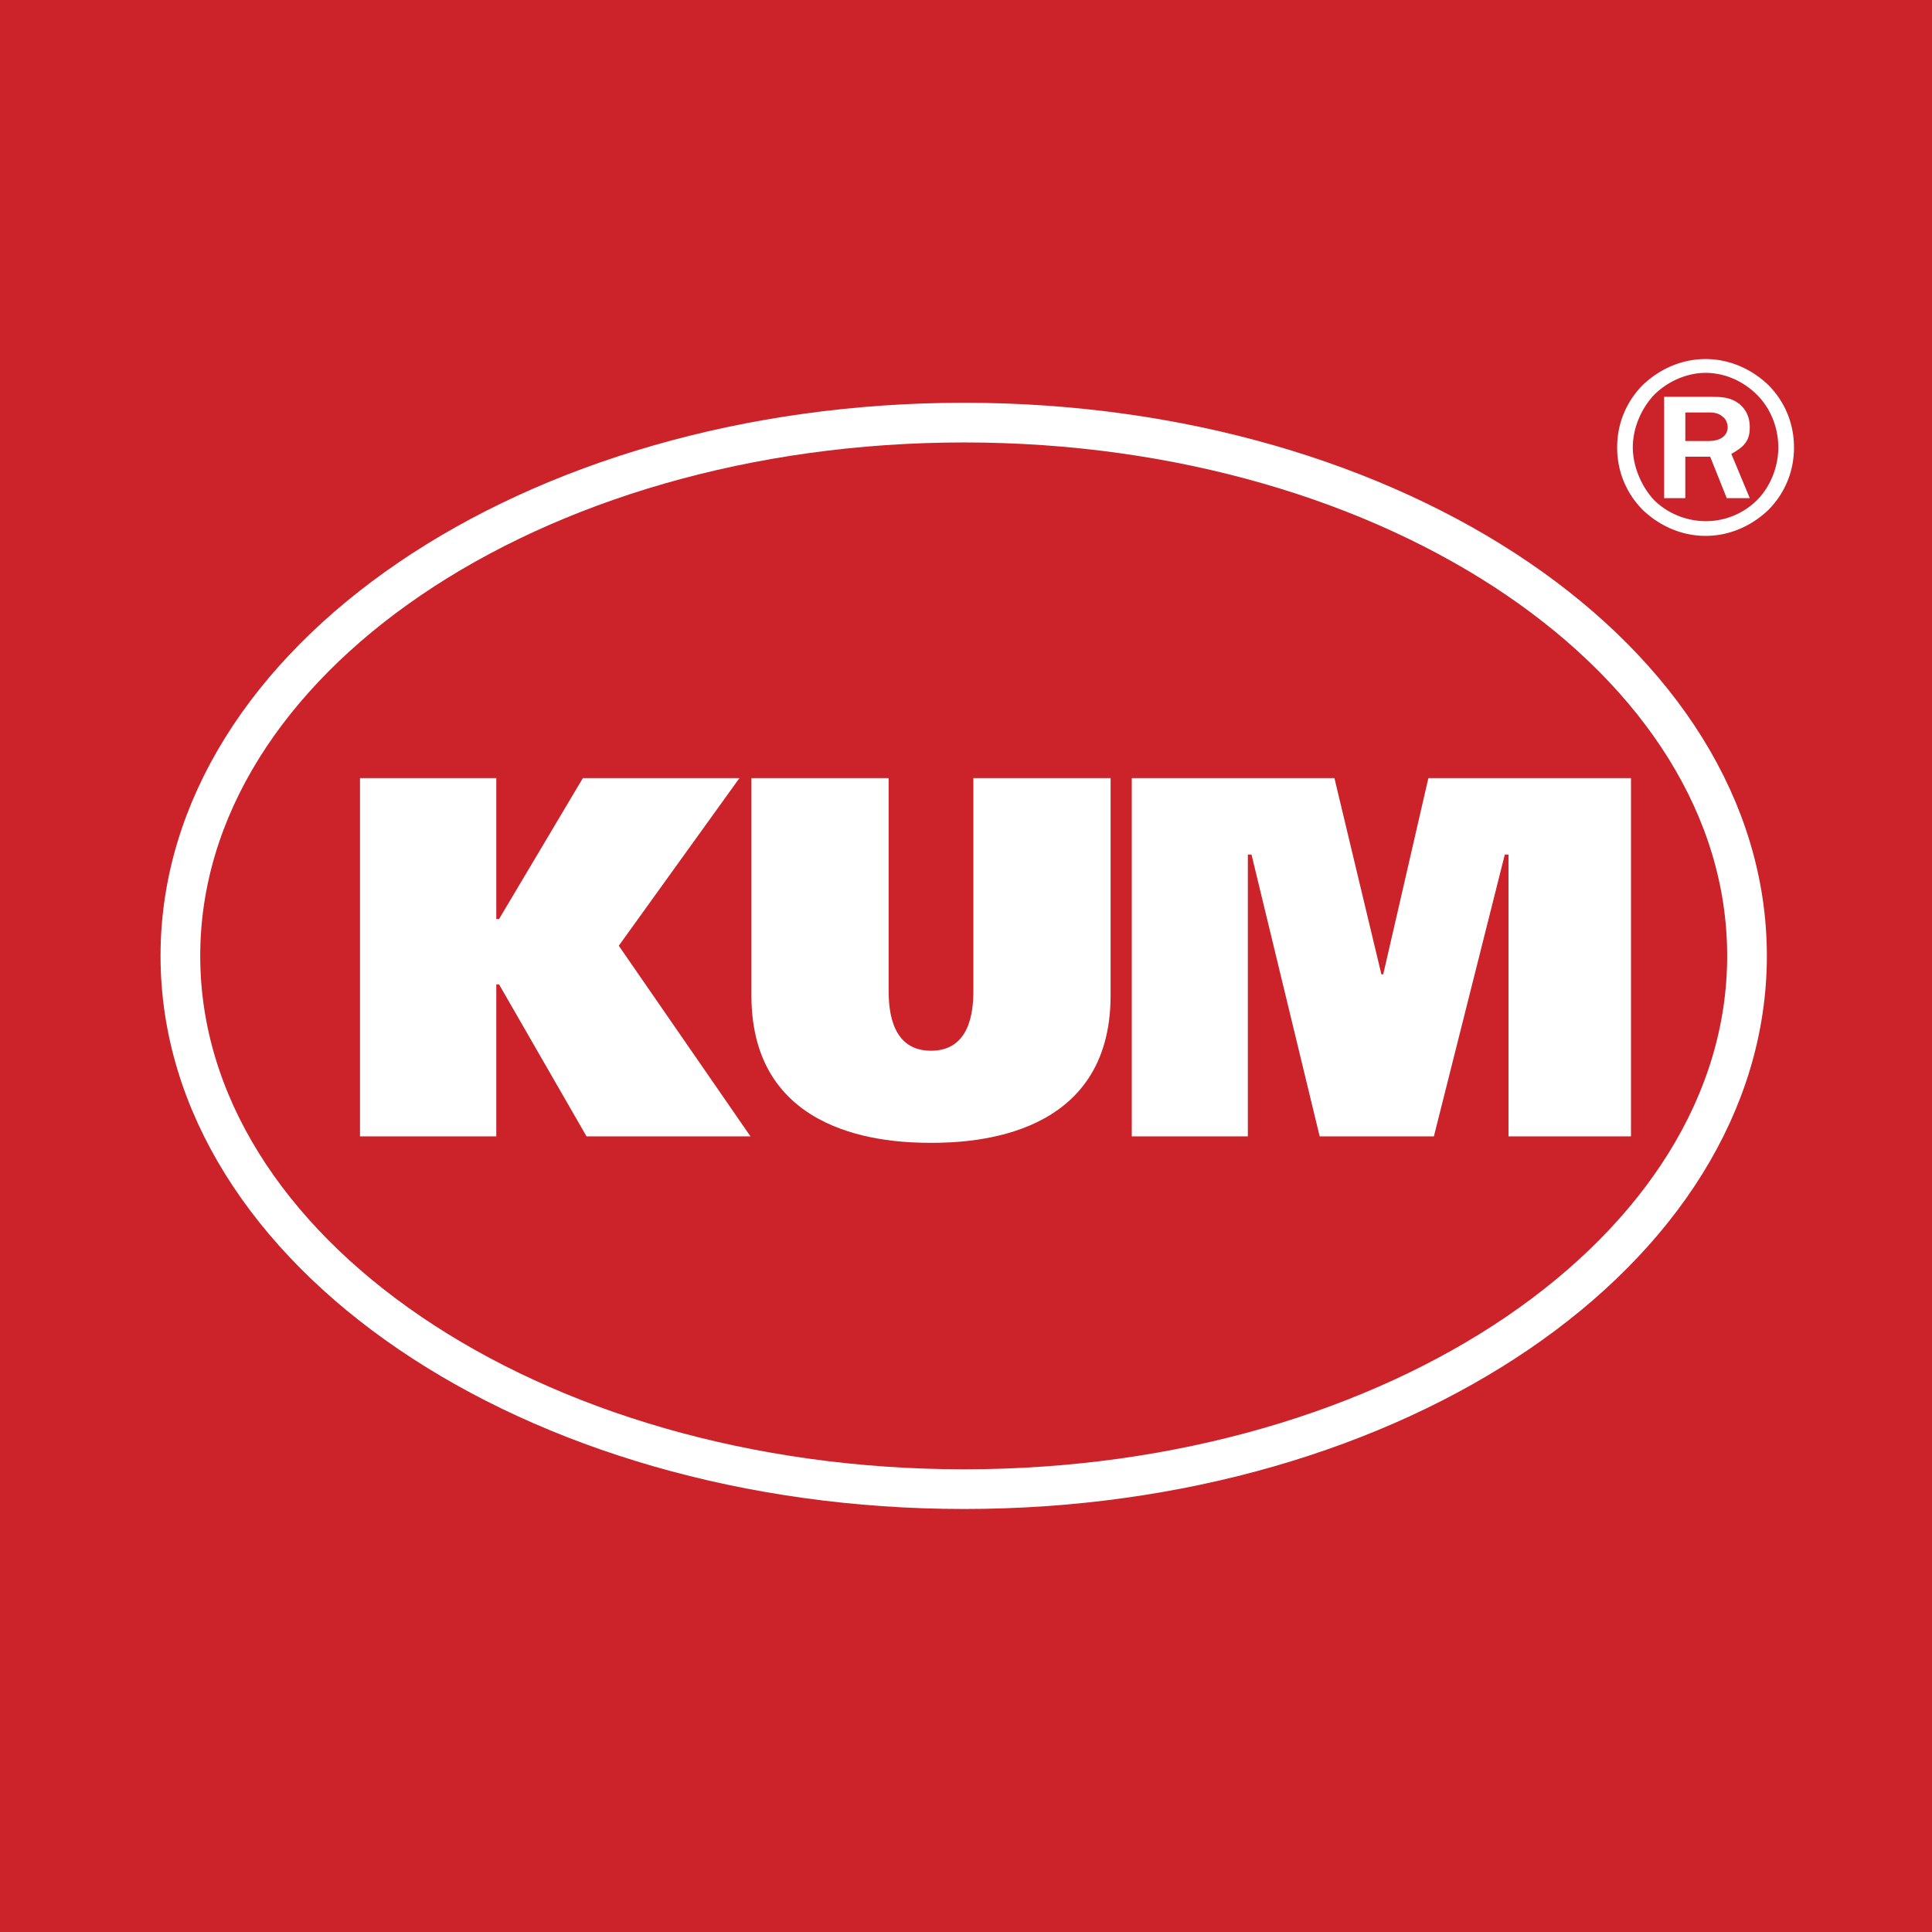
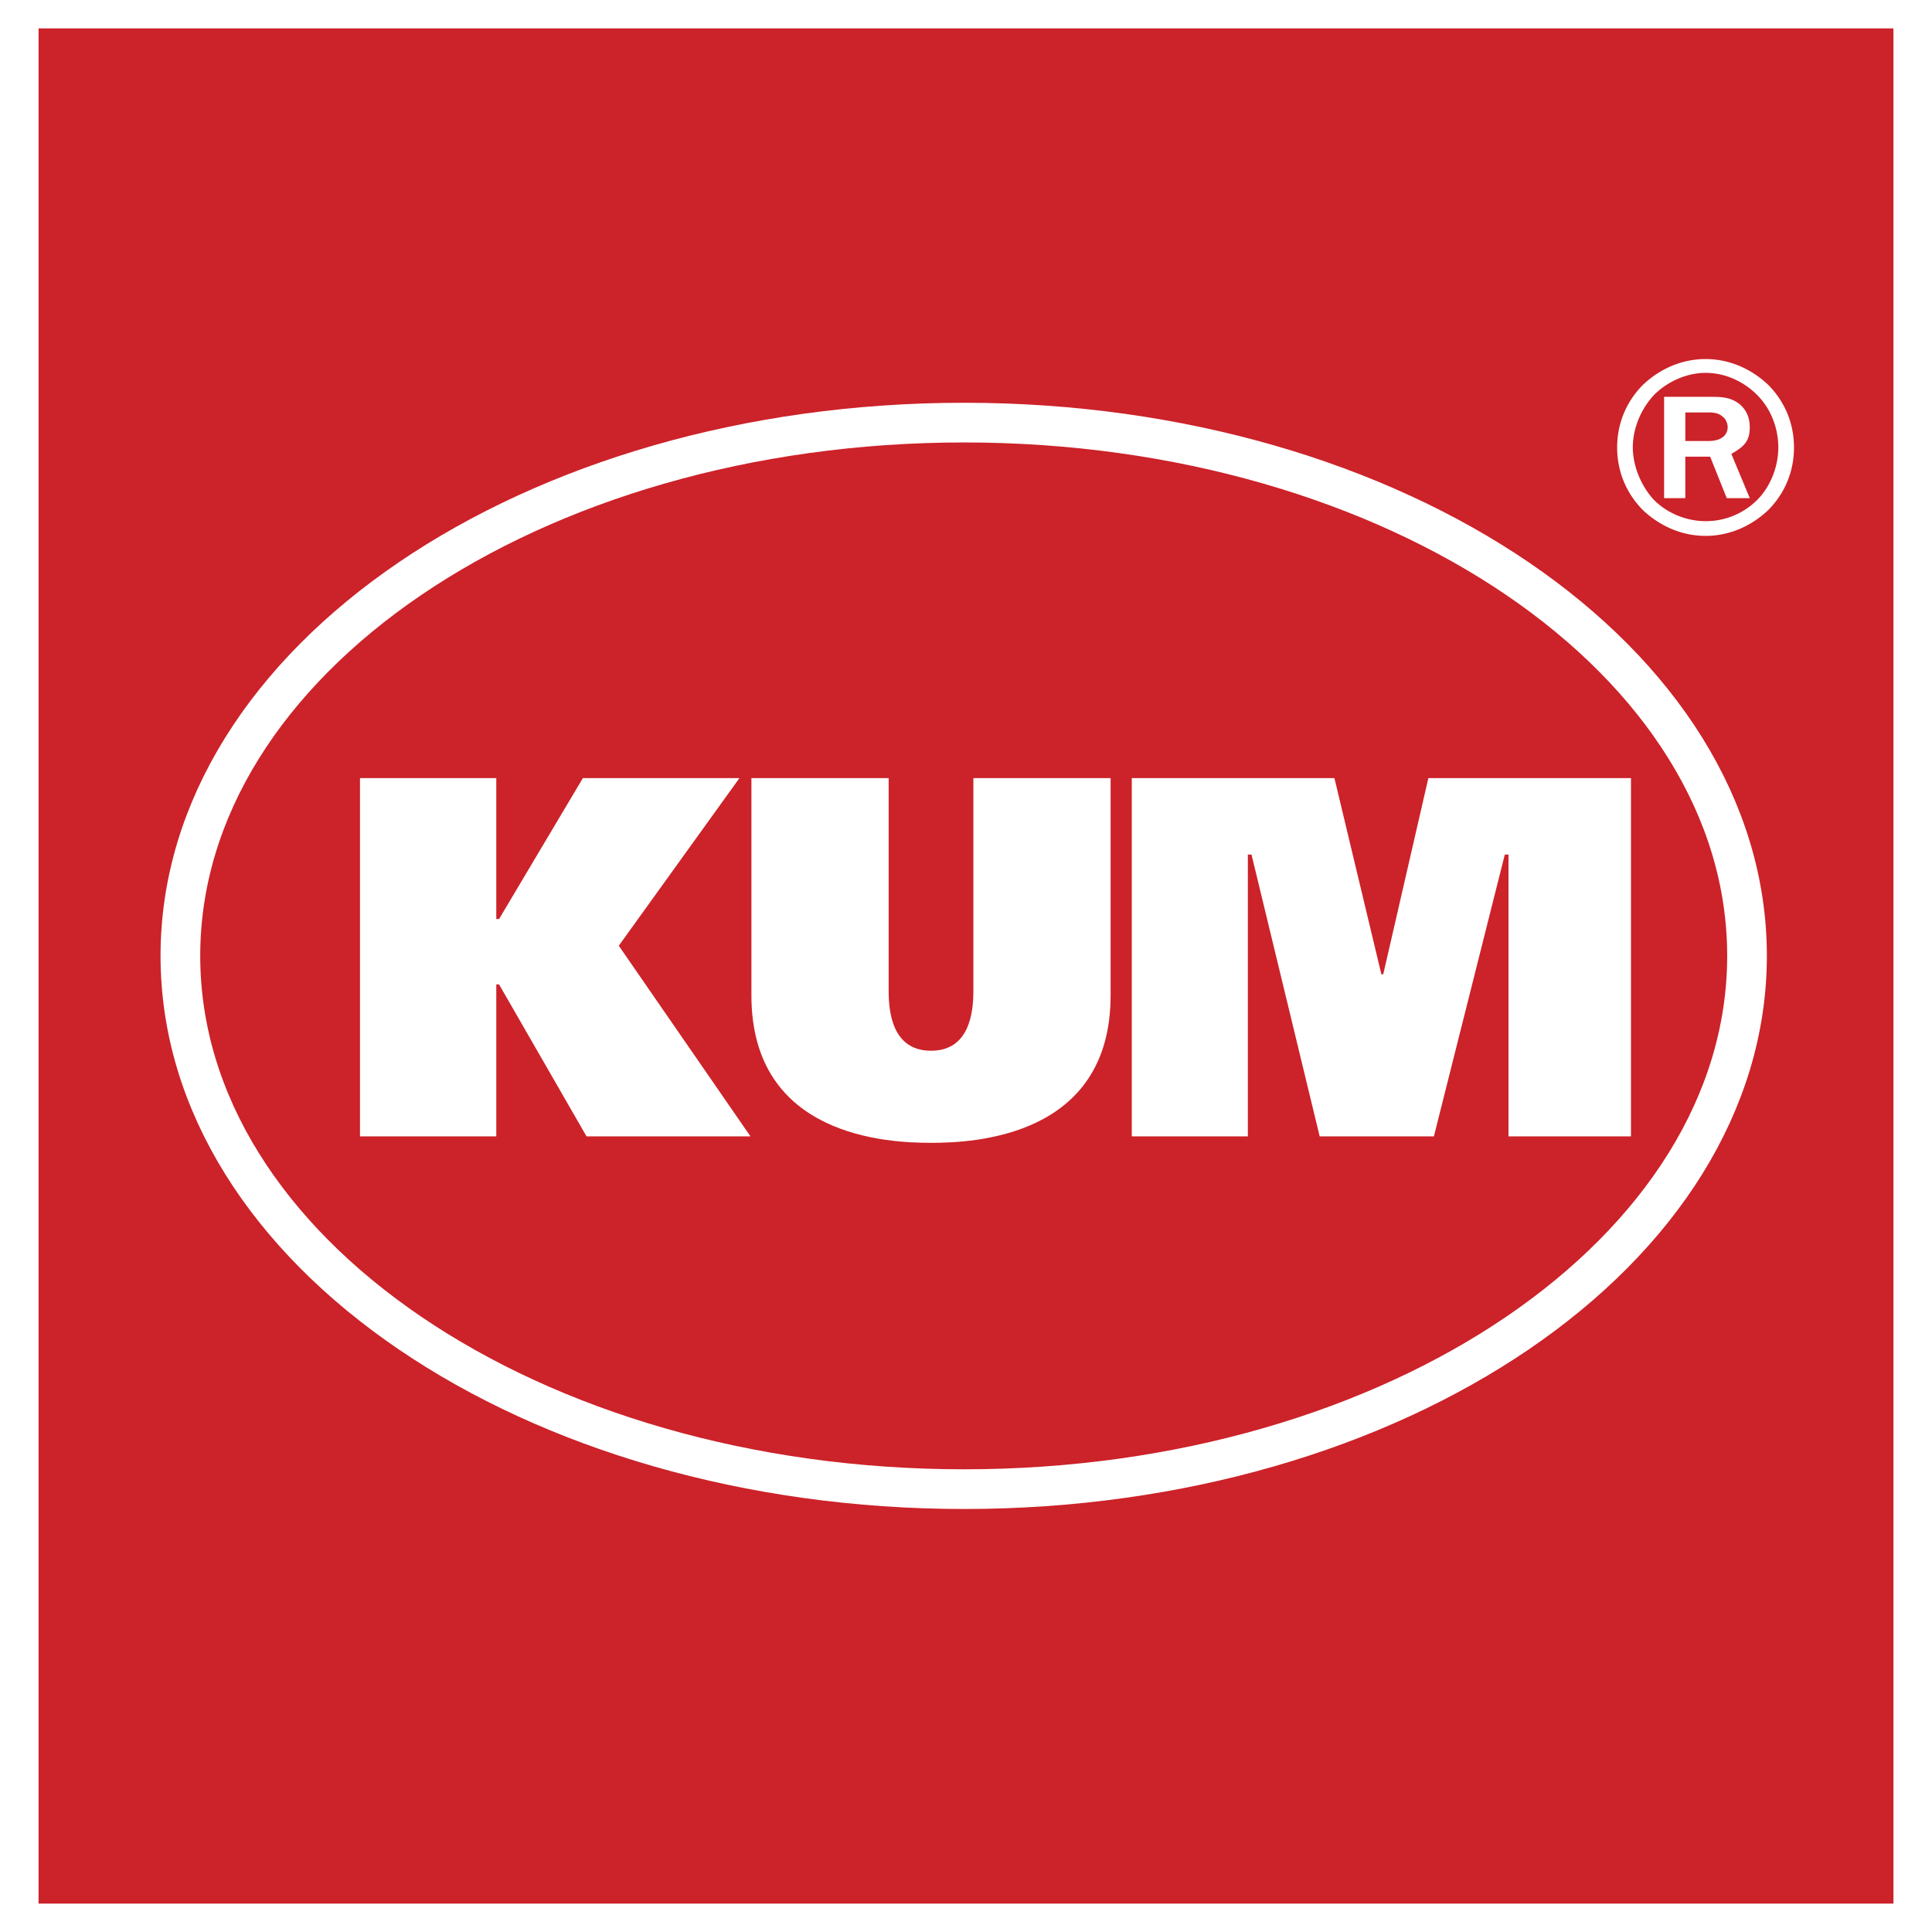
<svg xmlns="http://www.w3.org/2000/svg" width="2500" height="2500" viewBox="0 0 192.756 192.756">
-   <path fill-rule="evenodd" clip-rule="evenodd" fill="#cc2229" d="M0 0h192.756v192.756H0V0z" />
  <path fill-rule="evenodd" clip-rule="evenodd" fill="#cc2229" d="M188.91 189.922V2.834H3.846v187.088H188.91z" />
  <path d="M96.195 148.572c43.096 0 78.106-23.801 78.106-53.205 0-29.405-35.01-53.204-78.106-53.204-43.188 0-78.198 23.799-78.198 53.204 0 29.404 35.01 53.205 78.198 53.205" fill="none" stroke="#fff" stroke-width="3.96" stroke-miterlimit="2.613" />
  <path d="M176.414 38.396c-1.746-1.654-3.951-2.574-6.248-2.574s-4.502.919-6.25 2.574c-1.377 1.378-2.572 3.491-2.572 6.248s1.195 4.87 2.572 6.249c1.748 1.654 3.953 2.572 6.25 2.572s4.502-.918 6.248-2.572c1.379-1.379 2.572-3.492 2.572-6.249s-1.193-4.87-2.572-6.248zm-1.102 11.486a7.232 7.232 0 0 1-5.146 2.114c-1.838 0-3.768-.735-5.145-2.114-1.287-1.378-2.115-3.4-2.115-5.238 0-1.929.828-3.859 2.115-5.237 1.377-1.379 3.307-2.206 5.145-2.206 1.93 0 3.768.827 5.146 2.206 1.377 1.378 2.111 3.308 2.111 5.237.001 1.837-.734 3.859-2.111 5.238z" fill-rule="evenodd" clip-rule="evenodd" fill="#fff" />
  <path d="M174.576 42.623c0-1.011-.367-1.746-1.01-2.297-.92-.735-1.93-.735-2.85-.735h-4.686v10.107h2.113v-4.134h2.48l1.654 4.134h2.297l-1.838-4.411c1.289-.735 1.84-1.286 1.84-2.664zm-4.135 1.378h-2.296v-2.849h2.48c.826 0 1.195.368 1.287.459.275.184.459.643.459 1.011 0 .644-.459 1.379-1.93 1.379zM49.515 91.692h.276l8.362-14.06h15.621L61.736 94.356l13.14 19.021H58.519l-8.728-15.162h-.276v15.162H35.916V77.632h13.599v14.06zM88.661 77.632v21.227c0 2.113.367 5.973 4.226 5.973 3.86 0 4.227-3.859 4.227-5.973V77.632h13.691v21.686c0 14.152-13.691 14.703-17.918 14.703-4.226 0-17.918-.551-17.918-14.703V77.632h13.692zM112.918 77.632h20.217l4.685 19.573h.186l4.502-19.573h20.215v35.745h-12.221V85.26h-.367l-7.076 28.117h-11.395l-6.801-28.117h-.365v28.117h-11.58V77.632z" fill-rule="evenodd" clip-rule="evenodd" fill="#fff" />
</svg>